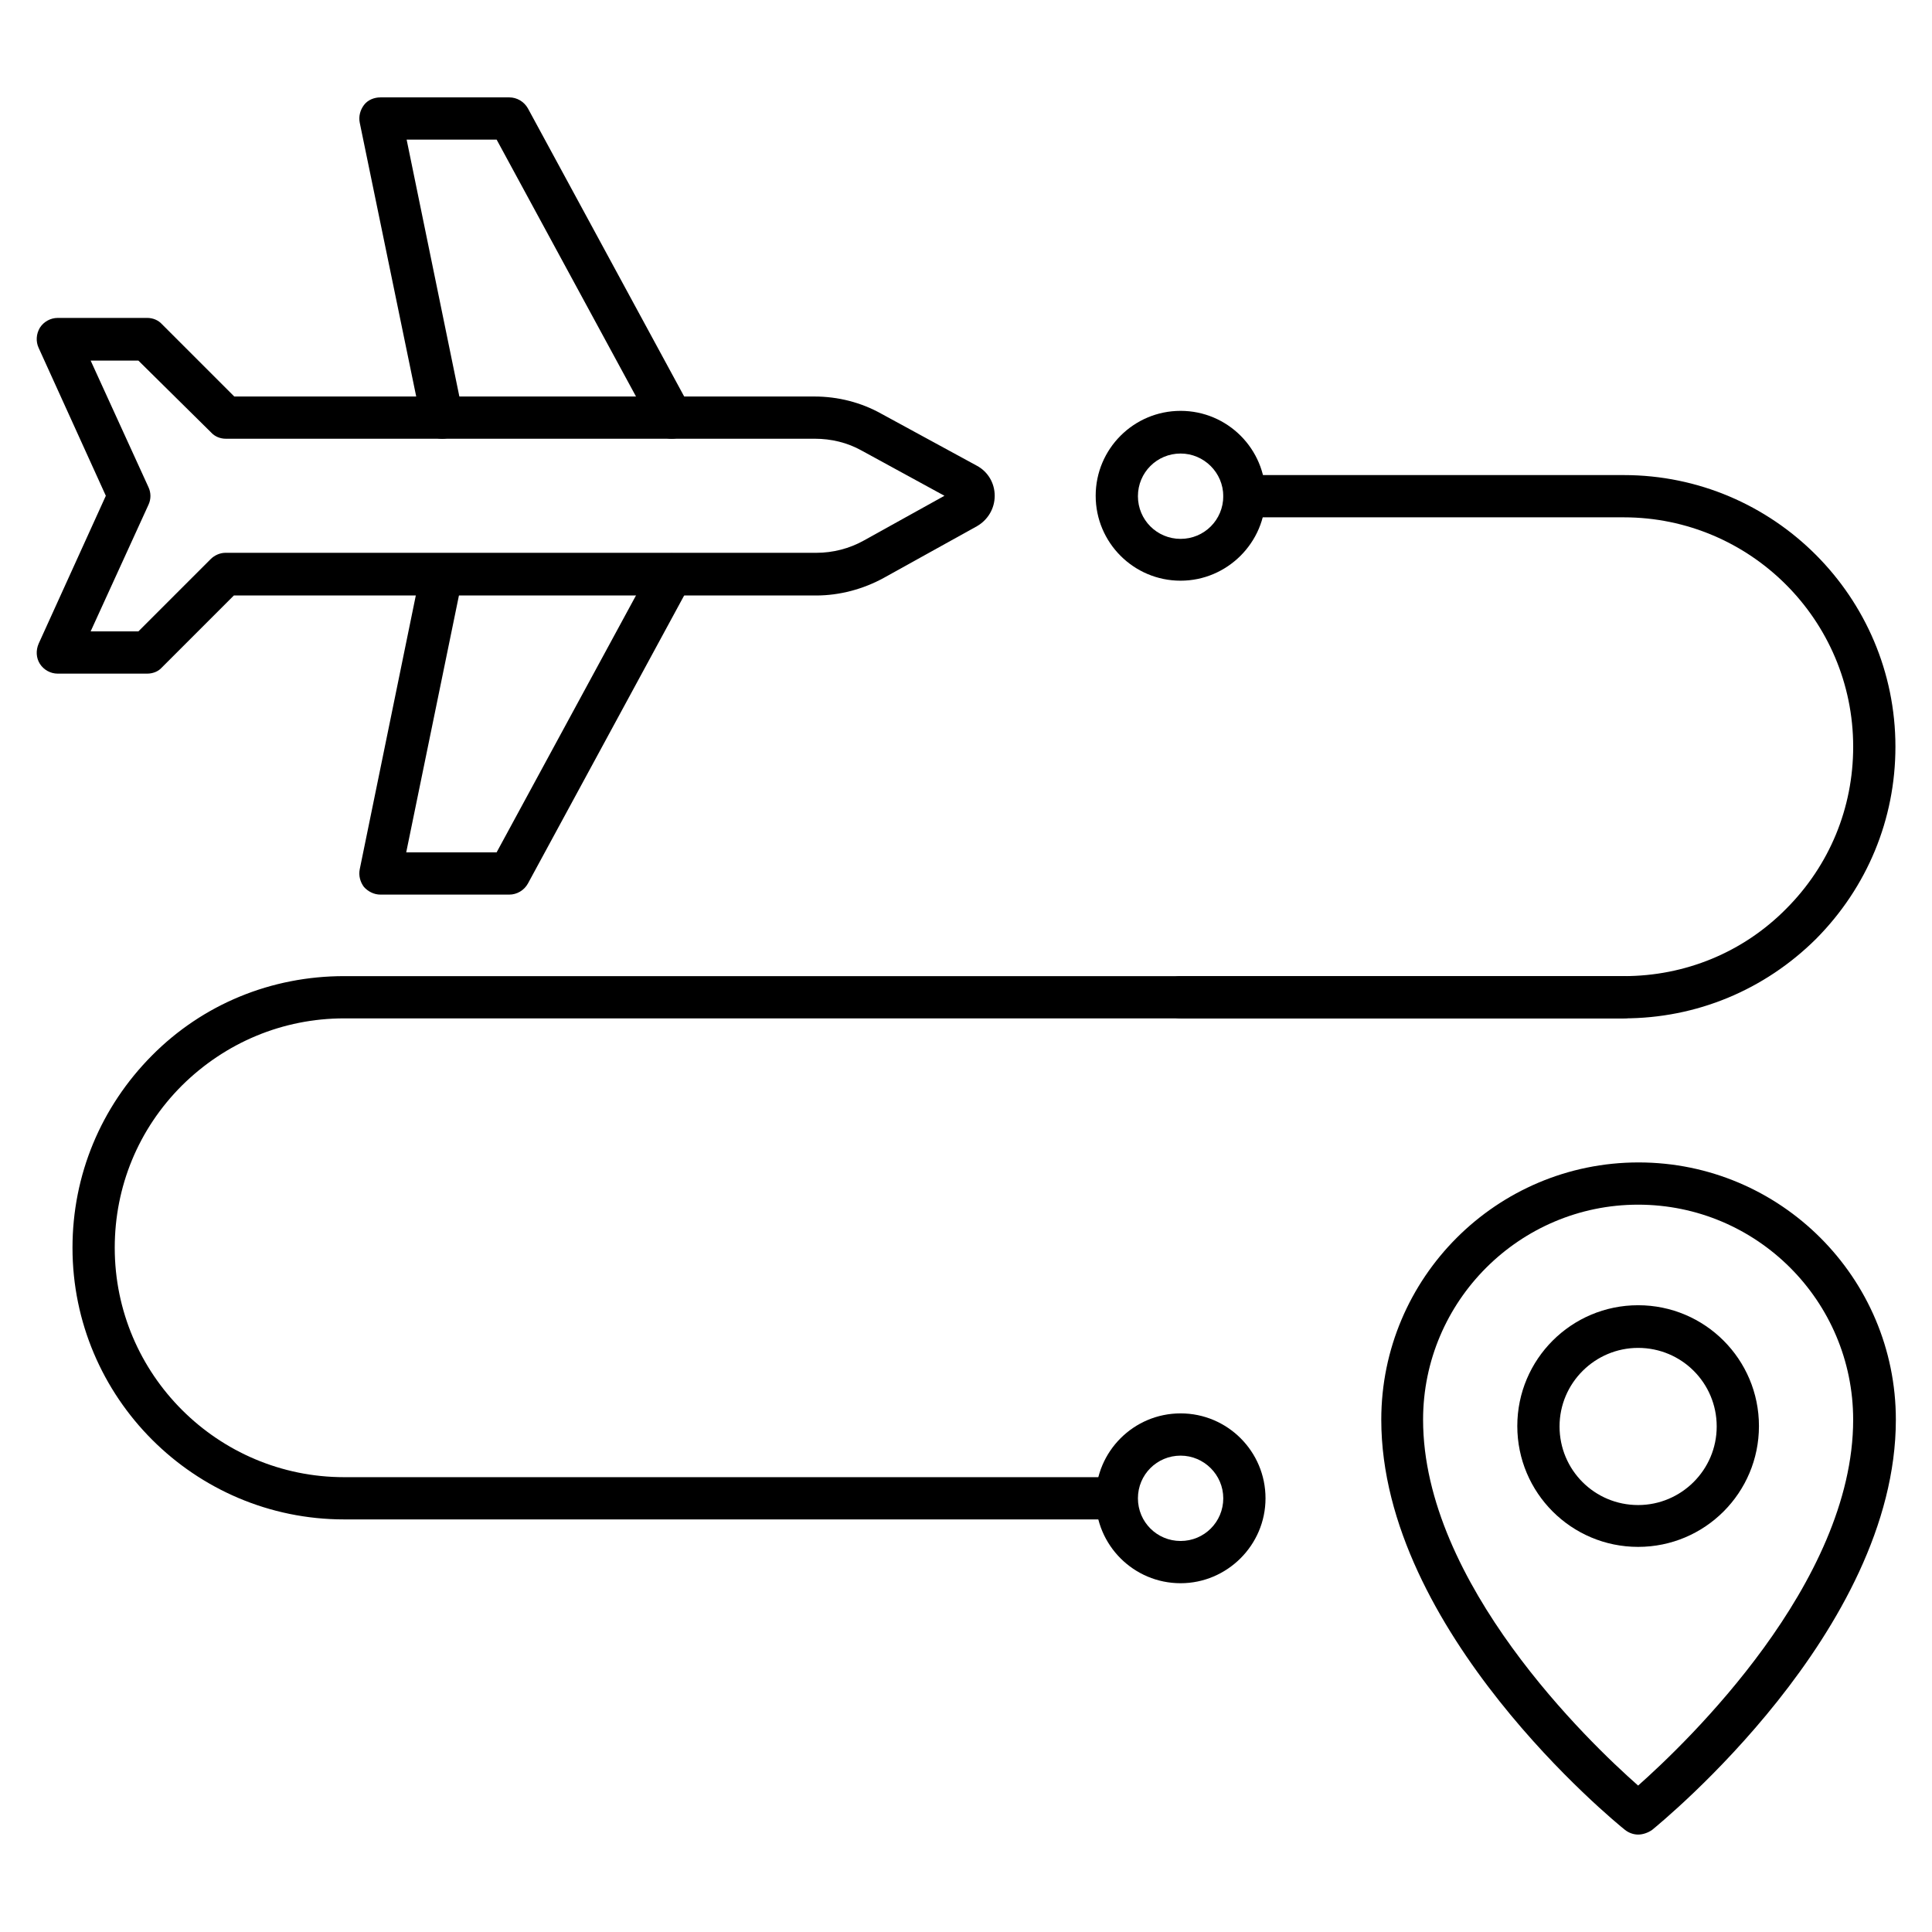
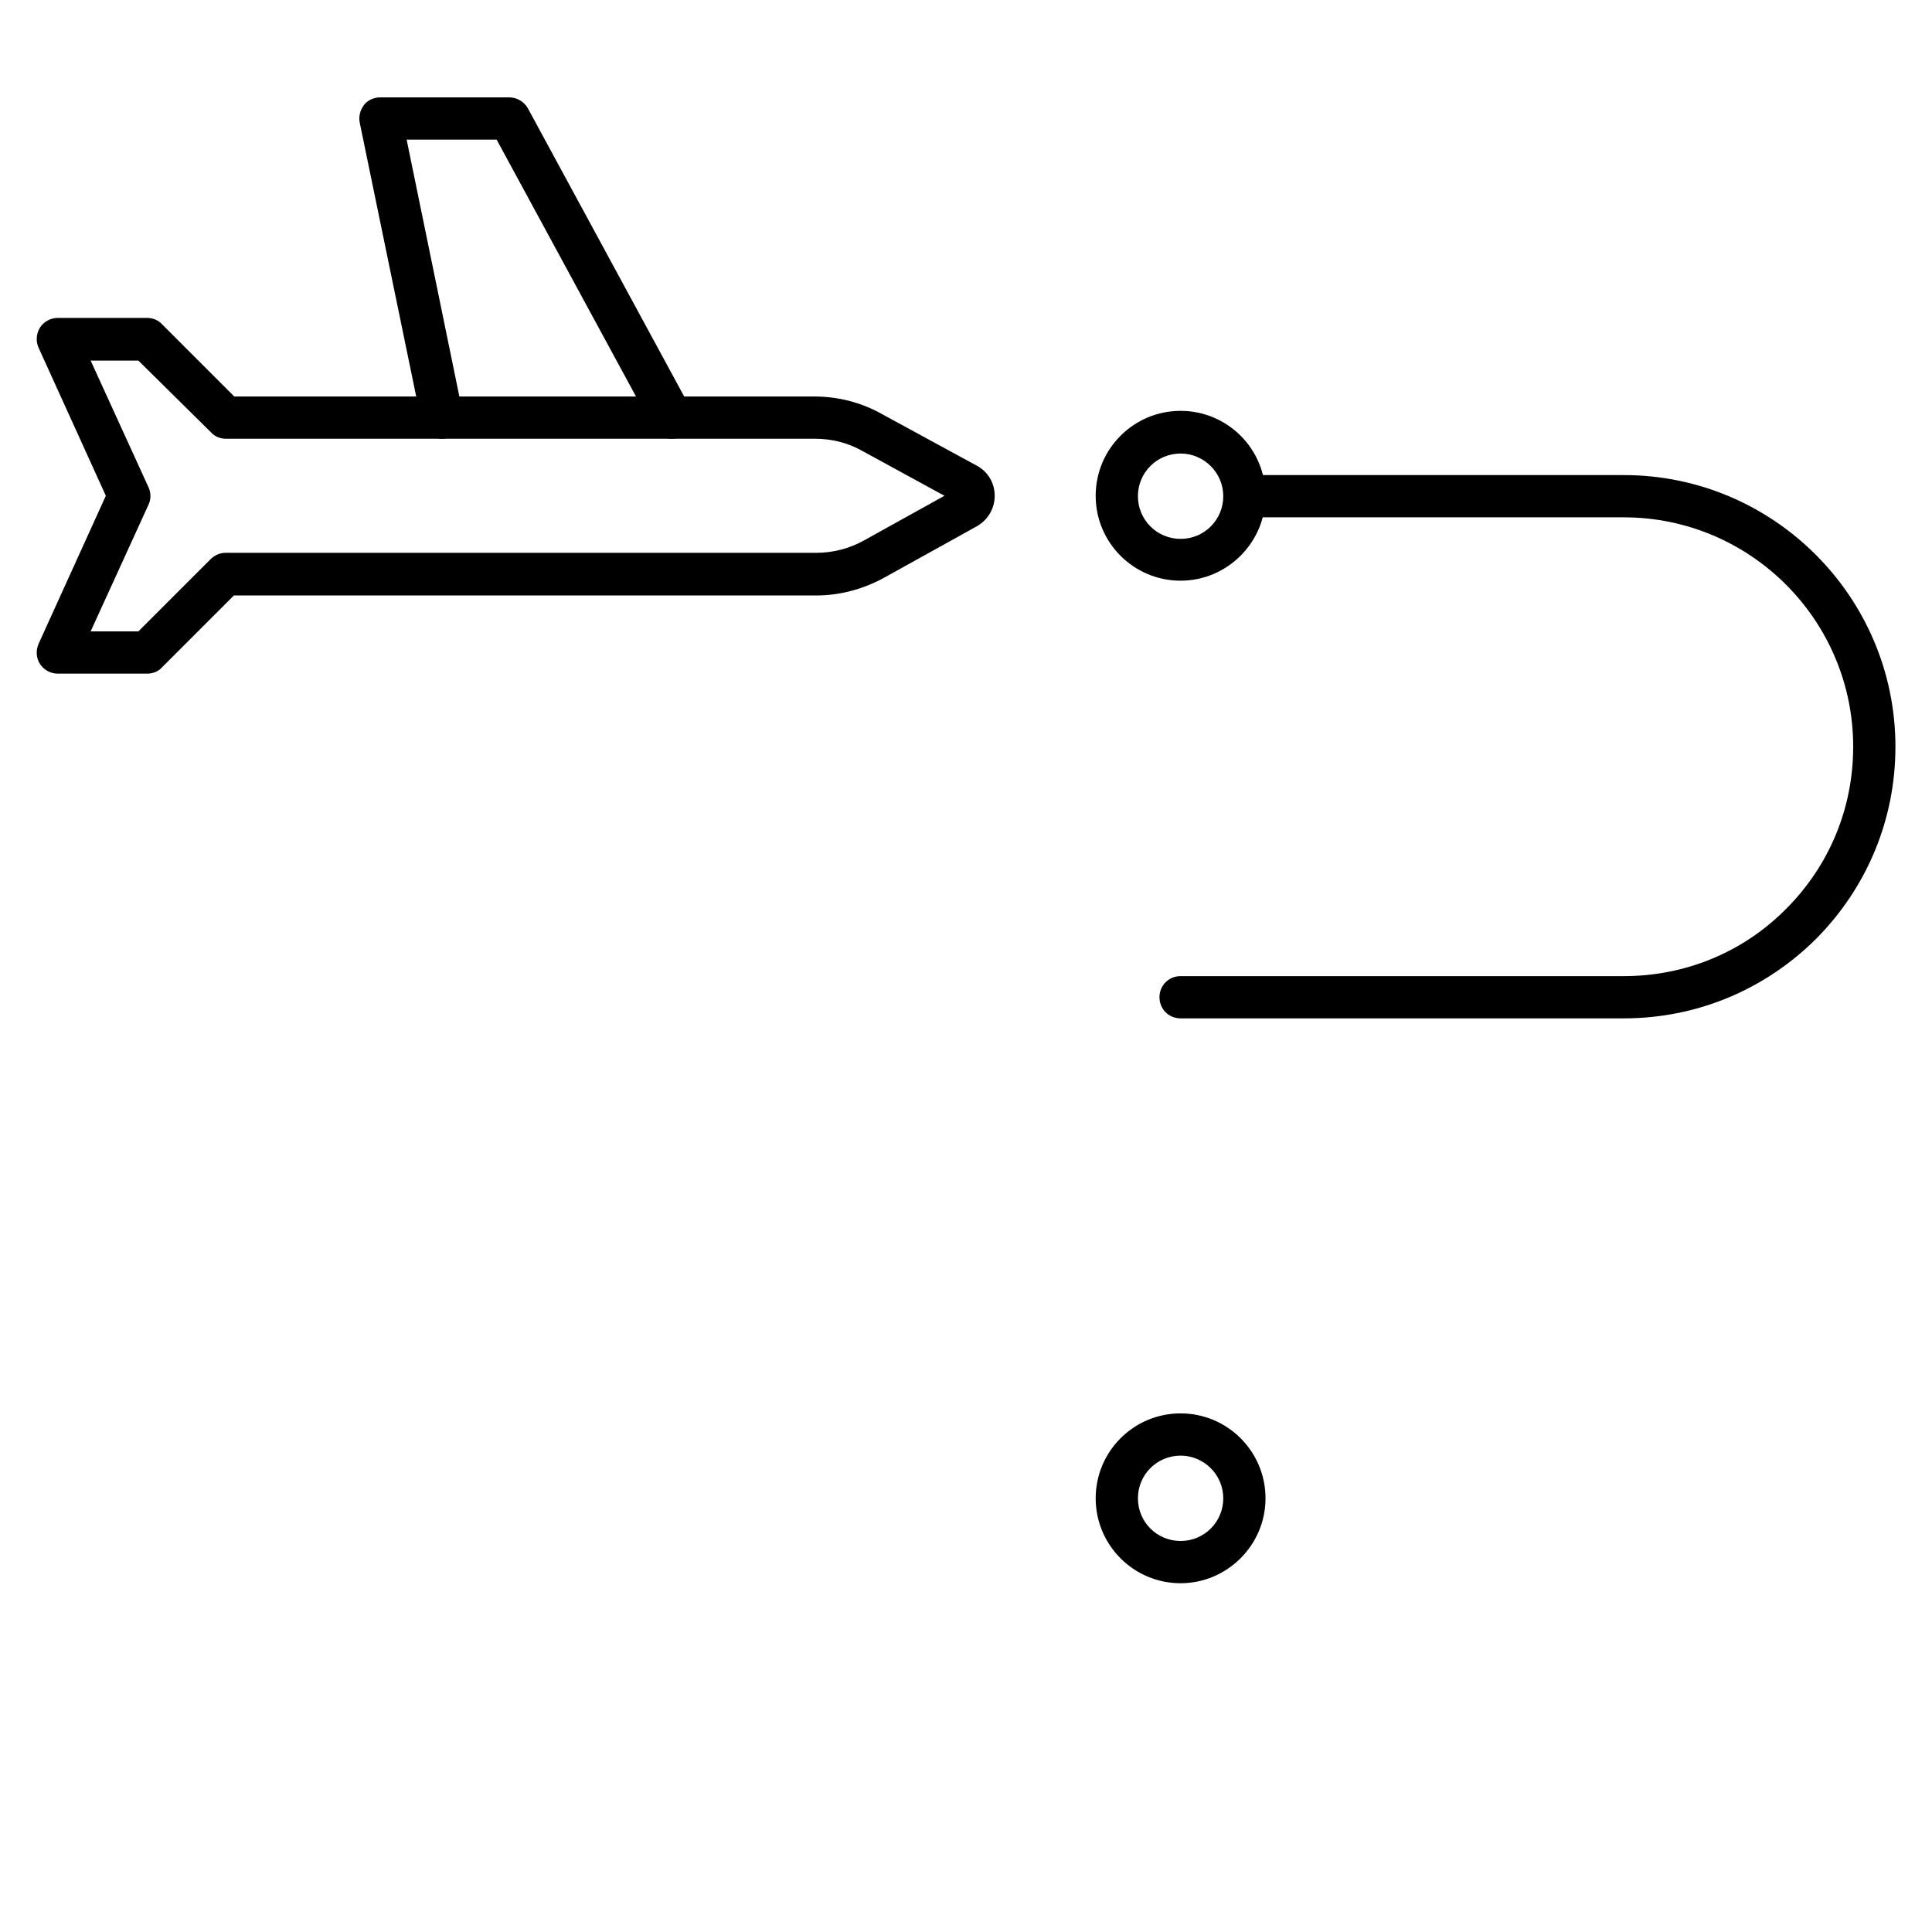
<svg xmlns="http://www.w3.org/2000/svg" fill="#000000" width="800px" height="800px" version="1.1" viewBox="144 144 512 512">
  <g>
    <path d="m261.17 260.27c-2.574 0-4.926-1.793-5.484-4.477l-16.348-79.266c-0.336-1.68 0.113-3.359 1.121-4.703 1.008-1.344 2.688-2.016 4.367-2.016h34.148c2.016 0 3.918 1.121 4.926 2.91l42.992 79.266c1.457 2.688 0.449 6.156-2.238 7.613-2.688 1.457-6.156 0.449-7.613-2.238l-41.426-76.355h-23.852l14.891 72.547c0.672 3.023-1.344 5.934-4.367 6.606-0.445 0.113-0.781 0.113-1.117 0.113z" />
-     <path d="m278.97 381.08h-34.148c-1.68 0-3.246-0.785-4.367-2.016-1.008-1.344-1.457-3.023-1.121-4.703l16.234-79.266c0.672-3.023 3.582-4.926 6.606-4.367 3.023 0.672 4.926 3.582 4.367 6.606l-14.891 72.547h23.957l41.426-76.355c1.457-2.688 4.926-3.695 7.613-2.238 2.688 1.457 3.695 4.926 2.238 7.613l-42.992 79.266c-1.004 1.793-2.906 2.914-4.922 2.914z" />
    <path d="m183.02 322.52h-23.734c-1.902 0-3.695-1.008-4.703-2.574-1.008-1.566-1.121-3.582-0.336-5.375l17.801-39.184-17.801-39.184c-0.785-1.68-0.672-3.695 0.336-5.375 1.008-1.566 2.801-2.574 4.703-2.574h23.734c1.457 0 2.91 0.559 3.918 1.68l19.145 19.145h153.72c6.269 0 12.426 1.566 17.801 4.59l25.301 13.77c2.91 1.566 4.703 4.59 4.703 7.949s-1.793 6.383-4.703 8.062l-24.629 13.66c-5.484 3.023-11.754 4.703-18.023 4.703h-154.28l-19.145 19.145c-0.898 1.004-2.352 1.562-3.809 1.562zm-15-11.195h12.652l19.145-19.145c1.008-1.008 2.465-1.68 3.918-1.68h156.63c4.367 0 8.734-1.121 12.539-3.246l21.383-11.867-21.945-11.98c-3.805-2.129-8.062-3.137-12.426-3.137h-156.07c-1.457 0-2.91-0.559-3.918-1.68l-19.258-19.031h-12.648l15.34 33.586c0.672 1.457 0.672 3.137 0 4.59z" />
-     <path d="m578.12 630.18c-1.23 0-2.465-0.449-3.469-1.23-2.688-2.129-64.598-52.73-64.598-108.71 0-37.617 30.562-68.184 68.184-68.184 37.617 0 68.184 30.562 68.184 68.184 0 55.98-62.023 106.58-64.598 108.71-1.129 0.781-2.473 1.23-3.703 1.23zm0-166.93c-31.348 0-56.988 25.527-56.988 56.988 0 43.328 44 85.535 56.988 96.957 12.875-11.418 56.988-53.629 56.988-96.957-0.004-31.461-25.531-56.988-56.988-56.988z" />
-     <path d="m578.12 553.94c-17.688 0-32.02-14.332-32.02-32.02s14.332-32.02 32.02-32.02 32.02 14.332 32.02 32.02-14.332 32.02-32.02 32.02zm0-52.734c-11.418 0-20.824 9.293-20.824 20.824s9.293 20.824 20.824 20.824c11.418 0 20.824-9.293 20.824-20.824s-9.293-20.824-20.824-20.824z" />
    <path d="m574.32 413.88h-117.45c-3.137 0-5.598-2.465-5.598-5.598 0-3.137 2.465-5.598 5.598-5.598h117.45c16.234 0 31.57-6.269 42.992-17.801 11.531-11.531 17.801-26.758 17.801-42.992 0-33.586-27.316-60.793-60.793-60.793h-100.54c-3.137 0-5.598-2.465-5.598-5.598 0-3.137 2.465-5.598 5.598-5.598h100.54c39.746 0 71.988 32.355 71.988 71.988 0 19.258-7.5 37.281-21.047 50.941-13.66 13.543-31.684 21.047-50.941 21.047z" />
-     <path d="m439.97 546.66h-204.77c-39.746 0-71.988-32.355-71.988-71.988 0-19.258 7.5-37.281 21.047-50.941s31.684-21.047 50.941-21.047h339.01c3.137 0 5.598 2.465 5.598 5.598 0 3.137-2.465 5.598-5.598 5.598h-339.01c-16.234 0-31.461 6.383-42.992 17.801-11.531 11.531-17.801 26.758-17.801 42.992 0 33.586 27.316 60.793 60.793 60.793h204.66c3.137 0 5.598 2.465 5.598 5.598 0 3.133-2.461 5.598-5.484 5.598z" />
    <path d="m456.87 297.89c-12.426 0-22.504-10.078-22.504-22.504s10.078-22.504 22.504-22.504c12.426 0 22.504 10.078 22.504 22.504s-10.188 22.504-22.504 22.504zm0-33.699c-6.269 0-11.309 5.039-11.309 11.309 0 6.269 5.039 11.309 11.309 11.309 6.269 0 11.309-5.039 11.309-11.309 0-6.273-5.148-11.309-11.309-11.309z" />
    <path d="m456.87 563.57c-12.426 0-22.504-10.078-22.504-22.504 0-12.426 10.078-22.504 22.504-22.504 12.426 0 22.504 10.078 22.504 22.504 0 12.426-10.188 22.504-22.504 22.504zm0-33.812c-6.269 0-11.309 5.039-11.309 11.309 0 6.269 5.039 11.309 11.309 11.309 6.269 0 11.309-5.039 11.309-11.309 0-6.269-5.148-11.309-11.309-11.309z" />
  </g>
</svg>